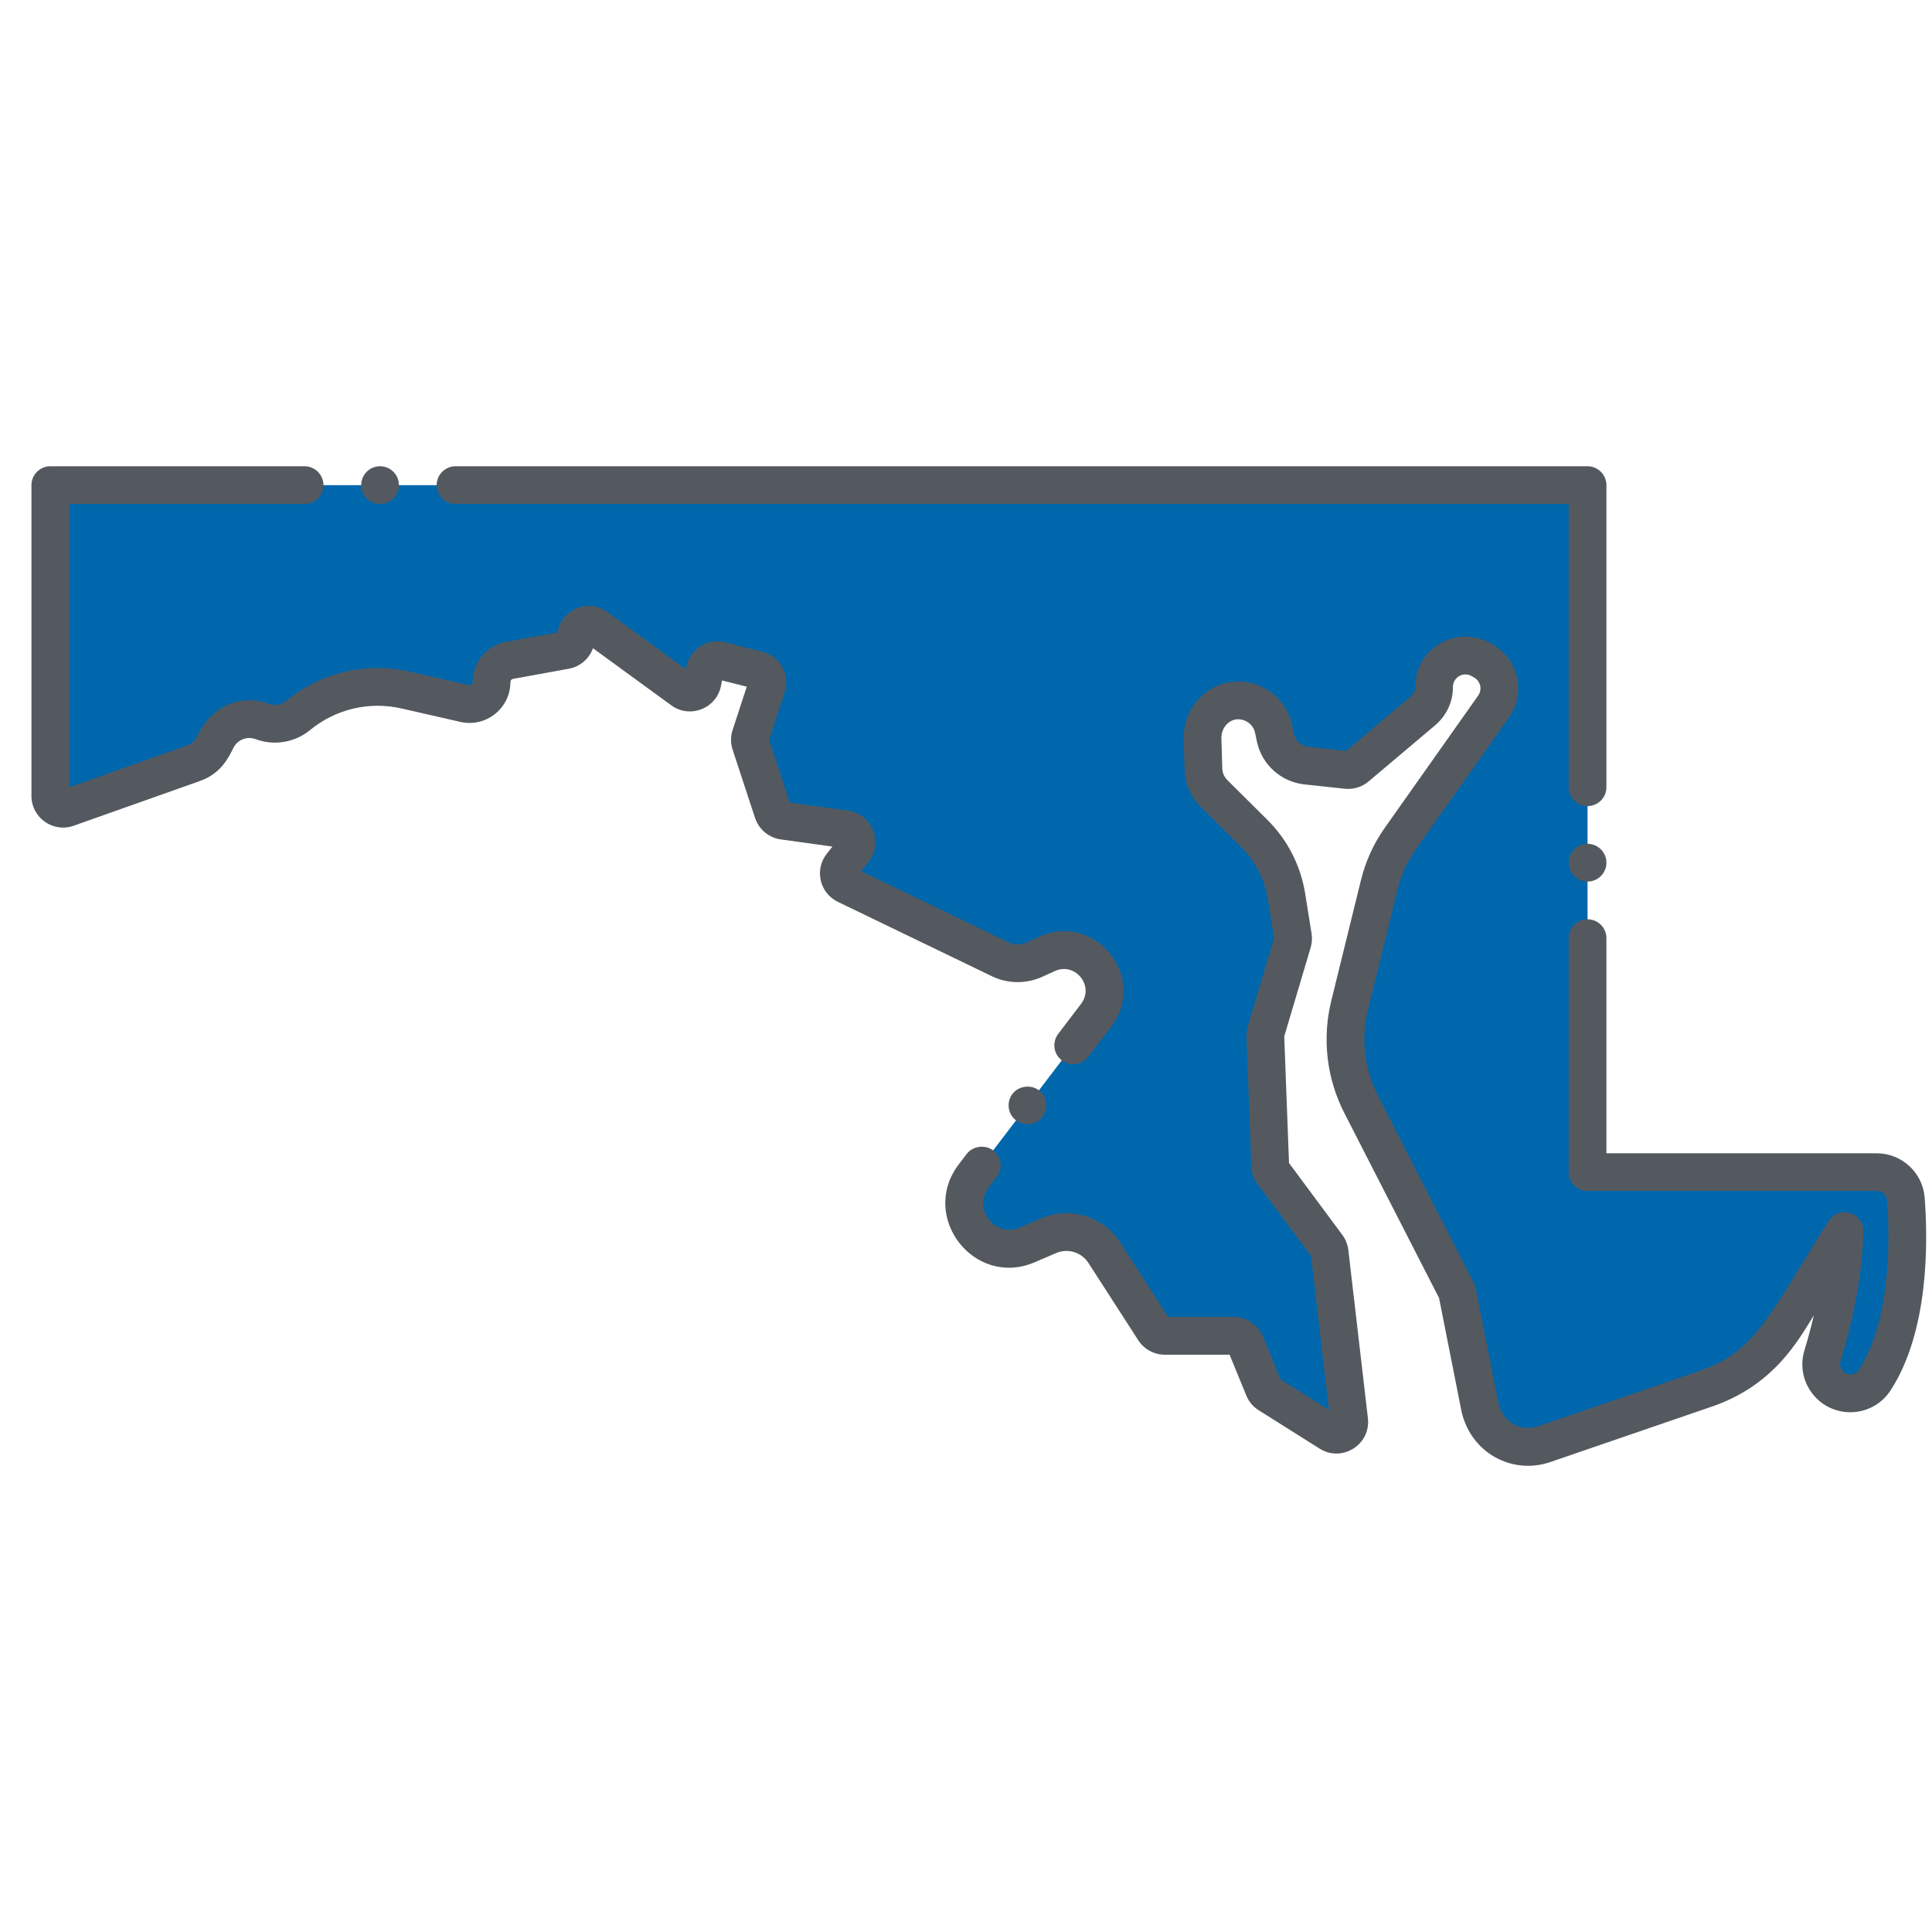
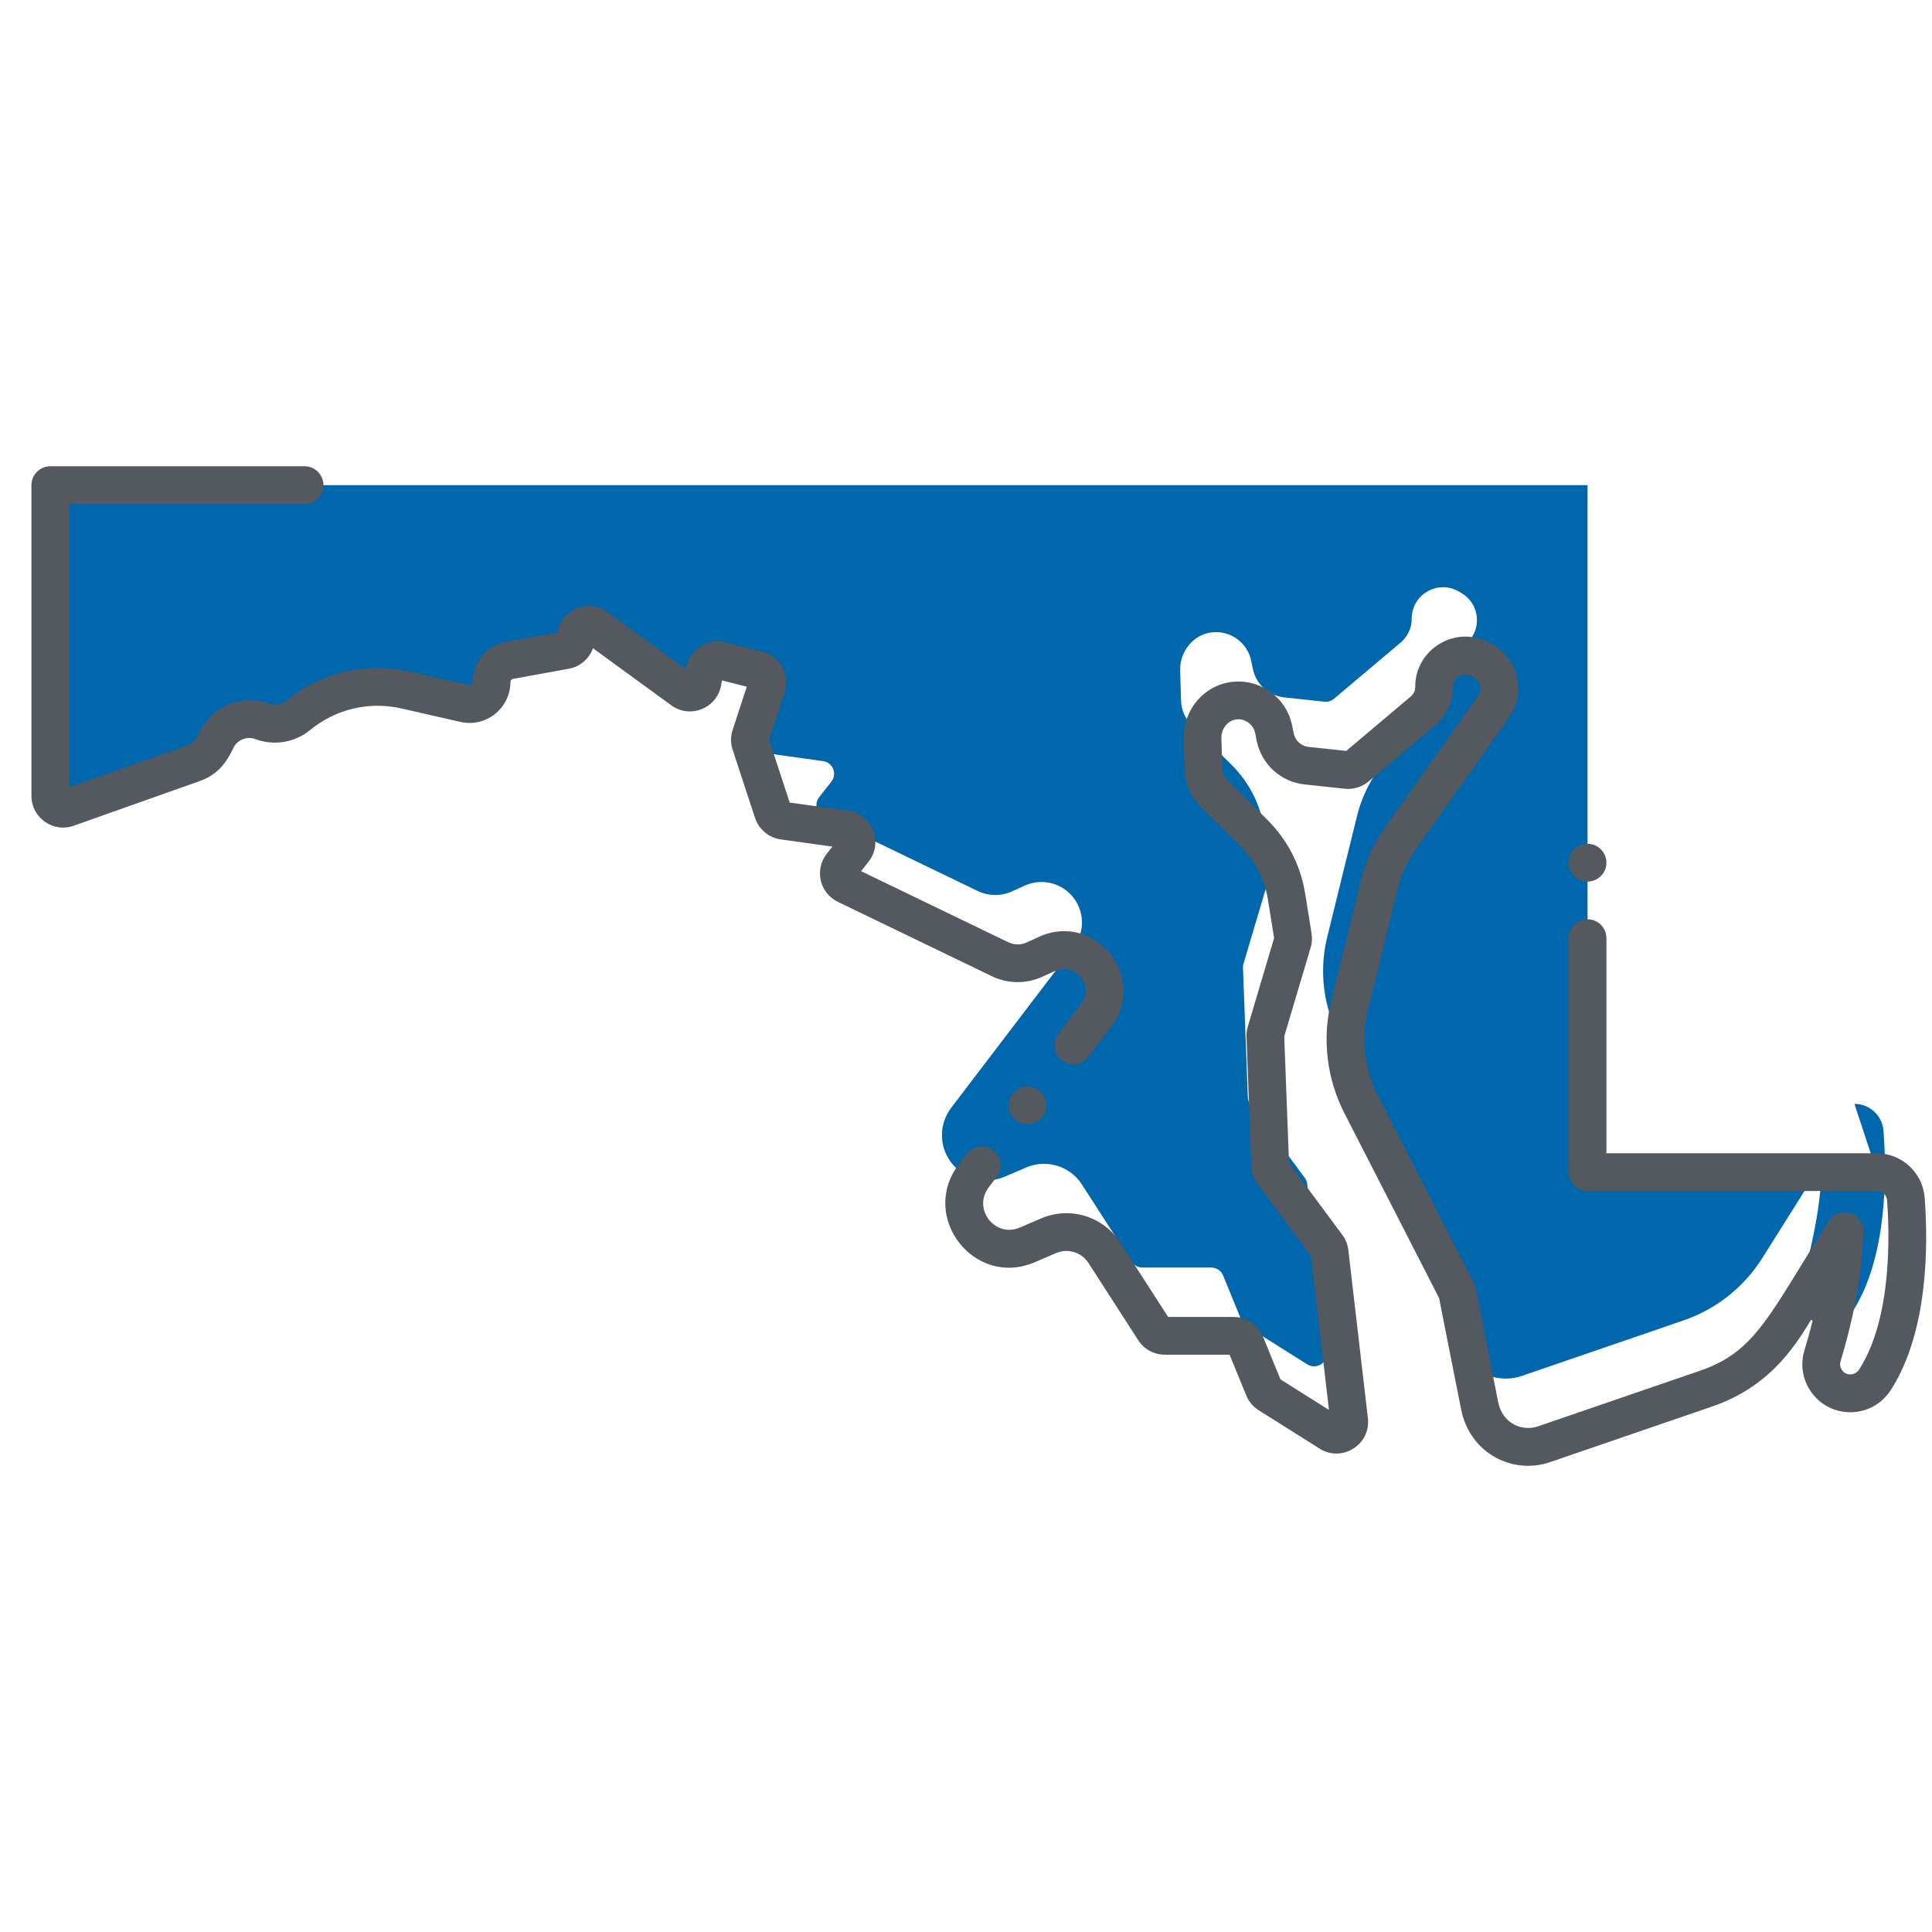
<svg xmlns="http://www.w3.org/2000/svg" version="1.1" width="512" height="512" x="0" y="0" viewBox="0 0 256 256" style="enable-background:new 0 0 512 512" xml:space="preserve" class="">
  <g>
    <g>
-       <path d="m248.694 155.31h-38.336v-91.025h-203.691v41.178c0 1.17 1.157 1.987 2.26 1.596l16.688-5.915c1.214-.43 2.206-1.326 2.757-2.49l.284-.6c1.077-2.274 3.717-3.343 6.073-2.459 1.616.606 3.433.305 4.768-.789 3.985-3.268 9.256-4.509 14.281-3.363l7.783 1.775c1.823.416 3.56-.964 3.571-2.831.008-1.419 1.003-2.638 2.399-2.892l7.287-1.325c.822-.149 1.506-.834 1.499-1.67-.013-1.395 1.568-2.205 2.692-1.385l11.413 8.322c1.005.733 2.431.169 2.662-1.053l.29-1.531c.182-.958 1.133-1.566 2.079-1.327l4.948 1.249c.951.24 1.5 1.236 1.196 2.169l-2.144 6.56c-.112.343-.112.713.001 1.055l2.971 9.043c.202.614.736 1.06 1.376 1.149l8.232 1.143c1.295.18 1.907 1.697 1.098 2.725l-1.618 2.058c-.669.851-.38 2.102.595 2.572l20.409 9.853c1.435.693 3.104.712 4.554.053l1.677-.762c2.088-.949 4.548-.467 6.123 1.201 1.805 1.911 1.96 4.847.367 6.938l-16.232 21.305c-1.6 2.101-1.633 5.003-.079 7.139 1.641 2.256 4.625 3.077 7.189 1.979l2.836-1.215c2.681-1.149 5.799-.196 7.379 2.256l6.593 10.229c.312.484.848.776 1.424.776h9.124c.688 0 1.307.416 1.568 1.053l2.414 5.902c.134.327.366.604.665.792l8.07 5.083c1.204.758 2.749-.216 2.585-1.629l-2.589-22.274c-.034-.295-.145-.575-.322-.813l-7.213-9.721c-.204-.274-.32-.604-.332-.946l-.647-17.16c-.007-.185.016-.369.069-.546l3.538-11.903c.072-.244.089-.5.049-.751l-.847-5.285c-.511-3.19-2.021-6.135-4.313-8.412l-5.295-5.26c-.864-.858-1.366-2.015-1.403-3.232l-.121-3.995c-.077-2.544 1.767-4.849 4.302-5.081 2.452-.225 4.62 1.424 5.109 3.768l.229 1.1c.421 2.022 2.098 3.541 4.152 3.761l5.325.57c.46.049.92-.092 1.273-.39l8.816-7.438c.929-.783 1.484-1.935 1.476-3.15-.02-3.22 3.465-5.235 6.243-3.621l.334.194c2.111 1.225 2.717 3.997 1.309 5.991l-12.376 17.524c-1.289 1.825-2.225 3.876-2.759 6.045l-3.944 16.024c-1.088 4.422-.545 9.089 1.531 13.143l12.603 24.609c.071.14.123.288.154.442l2.943 14.874c.36 1.818 1.389 3.478 2.965 4.453 1.74 1.076 3.779 1.258 5.58.64l21.442-7.36c4.321-1.483 8.004-4.401 10.436-8.268l7.925-12.599c-.149 6.179-1.67 12.39-2.918 16.51-.741 2.444 1.046 4.917 3.599 4.976 1.367.031 2.634-.672 3.372-1.823 4.618-7.205 4.502-18.288 4.076-23.927-.158-2.013-1.833-3.561-3.851-3.561z" fill="#0067ac" data-original="#72c2e9" />
+       <path d="m248.694 155.31h-38.336v-91.025h-203.691v41.178c0 1.17 1.157 1.987 2.26 1.596l16.688-5.915c1.214-.43 2.206-1.326 2.757-2.49l.284-.6c1.077-2.274 3.717-3.343 6.073-2.459 1.616.606 3.433.305 4.768-.789 3.985-3.268 9.256-4.509 14.281-3.363l7.783 1.775c1.823.416 3.56-.964 3.571-2.831.008-1.419 1.003-2.638 2.399-2.892l7.287-1.325c.822-.149 1.506-.834 1.499-1.67-.013-1.395 1.568-2.205 2.692-1.385l11.413 8.322c1.005.733 2.431.169 2.662-1.053l.29-1.531c.182-.958 1.133-1.566 2.079-1.327l4.948 1.249c.951.24 1.5 1.236 1.196 2.169l-2.144 6.56c-.112.343-.112.713.001 1.055c.202.614.736 1.06 1.376 1.149l8.232 1.143c1.295.18 1.907 1.697 1.098 2.725l-1.618 2.058c-.669.851-.38 2.102.595 2.572l20.409 9.853c1.435.693 3.104.712 4.554.053l1.677-.762c2.088-.949 4.548-.467 6.123 1.201 1.805 1.911 1.96 4.847.367 6.938l-16.232 21.305c-1.6 2.101-1.633 5.003-.079 7.139 1.641 2.256 4.625 3.077 7.189 1.979l2.836-1.215c2.681-1.149 5.799-.196 7.379 2.256l6.593 10.229c.312.484.848.776 1.424.776h9.124c.688 0 1.307.416 1.568 1.053l2.414 5.902c.134.327.366.604.665.792l8.07 5.083c1.204.758 2.749-.216 2.585-1.629l-2.589-22.274c-.034-.295-.145-.575-.322-.813l-7.213-9.721c-.204-.274-.32-.604-.332-.946l-.647-17.16c-.007-.185.016-.369.069-.546l3.538-11.903c.072-.244.089-.5.049-.751l-.847-5.285c-.511-3.19-2.021-6.135-4.313-8.412l-5.295-5.26c-.864-.858-1.366-2.015-1.403-3.232l-.121-3.995c-.077-2.544 1.767-4.849 4.302-5.081 2.452-.225 4.62 1.424 5.109 3.768l.229 1.1c.421 2.022 2.098 3.541 4.152 3.761l5.325.57c.46.049.92-.092 1.273-.39l8.816-7.438c.929-.783 1.484-1.935 1.476-3.15-.02-3.22 3.465-5.235 6.243-3.621l.334.194c2.111 1.225 2.717 3.997 1.309 5.991l-12.376 17.524c-1.289 1.825-2.225 3.876-2.759 6.045l-3.944 16.024c-1.088 4.422-.545 9.089 1.531 13.143l12.603 24.609c.071.14.123.288.154.442l2.943 14.874c.36 1.818 1.389 3.478 2.965 4.453 1.74 1.076 3.779 1.258 5.58.64l21.442-7.36c4.321-1.483 8.004-4.401 10.436-8.268l7.925-12.599c-.149 6.179-1.67 12.39-2.918 16.51-.741 2.444 1.046 4.917 3.599 4.976 1.367.031 2.634-.672 3.372-1.823 4.618-7.205 4.502-18.288 4.076-23.927-.158-2.013-1.833-3.561-3.851-3.561z" fill="#0067ac" data-original="#72c2e9" />
      <g>
        <g>
          <path d="m199.833 76.785h-3c-1.381 0-2.5-1.119-2.5-2.5s1.119-2.5 2.5-2.5h3c1.381 0 2.5 1.119 2.5 2.5s-1.119 2.5-2.5 2.5zm-13 0h-169.5c-1.381 0-2.5-1.119-2.5-2.5s1.119-2.5 2.5-2.5h169.5c1.381 0 2.5 1.119 2.5 2.5s-1.119 2.5-2.5 2.5z" fill="#0067ac" data-original="#c5e5fe" class="" />
        </g>
      </g>
      <g>
        <path d="m129.699 103.034c-1.381 0-2.5-1.119-2.5-2.5v-2.25c0-1.381 1.119-2.5 2.5-2.5s2.5 1.119 2.5 2.5v2.25c0 1.381-1.119 2.5-2.5 2.5z" fill="#0067ac" data-original="#4ba5c8" class="" />
      </g>
      <g>
        <path d="m199.833 124.5c-1.381 0-2.5-1.119-2.5-2.5v-2.25c0-1.381 1.119-2.5 2.5-2.5s2.5 1.119 2.5 2.5v2.25c0 1.381-1.119 2.5-2.5 2.5z" fill="#0067ac" data-original="#4ba5c8" class="" />
      </g>
      <g>
        <path d="m195 141.784c-1.381 0-2.5-1.119-2.5-2.5v-2.25c0-1.381 1.119-2.5 2.5-2.5s2.5 1.119 2.5 2.5v2.25c0 1.381-1.119 2.5-2.5 2.5z" fill="#0067ac" data-original="#c5e5fe" class="" />
      </g>
      <g>
        <path d="m208.75 173.75c-1.381 0-2.5-1.119-2.5-2.5v-2.25c0-1.381 1.119-2.5 2.5-2.5s2.5 1.119 2.5 2.5v2.25c0 1.381-1.119 2.5-2.5 2.5z" fill="#0067ac" data-original="#c5e5fe" class="" />
      </g>
      <path d="m212.859 152.81v-28.5c0-1.38-1.119-2.5-2.5-2.5-1.38 0-2.5 1.12-2.5 2.5v30.98c0 .007-.002.013-.002.02 0 1.381 1.119 2.5 2.5 2.5h38.336c.718 0 1.299.537 1.353 1.25.338 4.475.655 15.613-3.688 22.39-.525.818-1.686.925-2.274.114-.147-.203-.369-.629-.198-1.192 1.295-4.271 2.87-10.718 3.025-17.177.061-2.526-3.264-3.538-4.615-1.391-8.021 12.752-9.733 17.318-17.058 19.834l-21.441 7.359c-2.105.721-4.717-.359-5.282-3.214l-2.942-14.873c-.076-.384-.205-.754-.381-1.097l-12.603-24.609c-1.802-3.518-2.274-7.568-1.329-11.405l3.943-16.024c.462-1.875 1.26-3.624 2.373-5.2l12.376-17.524c2.253-3.191 1.281-7.634-2.096-9.595l-.334-.194c-4.456-2.584-10.03.642-9.999 5.799.003.452-.217.909-.589 1.223l-8.552 7.217-4.984-.533c-.978-.105-1.769-.822-1.969-1.783l-.229-1.104c-.754-3.612-4.089-6.078-7.785-5.746-3.805.349-6.691 3.707-6.572 7.646l.121 3.995c.057 1.865.817 3.615 2.141 4.93l5.295 5.259c1.93 1.918 3.177 4.35 3.606 7.034l.818 5.104-3.485 11.724c-.131.439-.189.895-.172 1.355l.647 17.158c.031.849.315 1.658.823 2.343l7.084 9.548 2.37 20.387-6.427-4.048-2.316-5.663c-.648-1.583-2.172-2.605-3.881-2.605h-8.685l-6.354-9.859c-2.25-3.489-6.652-4.834-10.466-3.2l-2.835 1.216c-3.261 1.4-6.293-2.432-4.125-5.322l1.068-1.405c.848-1.096.616-2.68-.47-3.5-1.069-.81-2.689-.59-3.51.47l-1.08 1.42c-5.224 6.931 2.092 16.358 10.087 12.933l2.835-1.216c1.566-.669 3.372-.117 4.293 1.313l6.592 10.227c.774 1.204 2.093 1.924 3.526 1.924h8.582l2.209 5.4c.333.813.902 1.491 1.647 1.961l8.07 5.083c2.971 1.875 6.806-.528 6.4-4.033l-2.59-22.272c-.084-.729-.36-1.425-.798-2.015l-7.063-9.521-.634-16.776 3.502-11.778c.177-.599.219-1.239.12-1.856l-.847-5.285c-.599-3.735-2.334-7.121-5.021-9.79l-5.295-5.259c-.412-.409-.648-.954-.666-1.535l-.121-3.995c-.039-1.28.872-2.409 2.031-2.516 1.132-.091 2.199.664 2.433 1.786l.229 1.103c.645 3.095 3.189 5.4 6.332 5.736l5.322.57c1.14.125 2.286-.229 3.155-.964l8.814-7.438c1.516-1.278 2.378-3.128 2.365-5.076-.007-1.282 1.377-2.089 2.488-1.443l.335.194c.837.485 1.085 1.59.521 2.386l-12.376 17.524c-1.475 2.088-2.532 4.406-3.145 6.89l-3.943 16.024c-1.232 5.006-.617 10.29 1.733 14.88l12.551 24.508 2.922 14.764c1.134 5.72 6.735 8.716 11.81 6.971l21.441-7.359c8.266-2.838 11.46-8.854 13.488-12.079-.405 1.72-.842 3.291-1.249 4.634-.582 1.92-.241 3.953.935 5.576 2.595 3.583 8.049 3.533 10.533-.351 4.972-7.756 4.932-19.283 4.465-25.464-.25-3.293-3.034-5.873-6.339-5.873h-35.83z" fill="#54595f" data-original="#000000" class="" />
      <path d="m137.66 144.47c-1.07-.81-2.7-.58-3.511.48-.792 1.049-.664 2.636.48 3.5 1 .791 2.604.686 3.5-.471.841-1.099.631-2.669-.469-3.509z" fill="#54595f" data-original="#000000" class="" />
      <circle cx="210.359" cy="114.31" r="2.5" fill="#54595f" data-original="#000000" class="" />
-       <path d="m212.859 64.28c0-1.37-1.119-2.5-2.5-2.5h-150c-1.38 0-2.5 1.13-2.5 2.5 0 1.38 1.12 2.5 2.5 2.5h147.5v37.529c0 1.38 1.12 2.5 2.5 2.5 1.381 0 2.5-1.12 2.5-2.5z" fill="#54595f" data-original="#000000" class="" />
      <path d="m40.359 66.78c1.37 0 2.5-1.12 2.5-2.5 0-1.37-1.13-2.5-2.5-2.5h-33.689c-1.359 0-2.503 1.106-2.503 2.505v41.178c0 2.888 2.861 4.919 5.595 3.953l16.688-5.915c2.342-.831 3.506-2.354 4.464-4.376.517-1.091 1.804-1.613 2.936-1.188 2.443.917 5.214.458 7.23-1.196 3.414-2.798 7.835-3.842 12.141-2.859l7.783 1.775c3.399.772 6.627-1.808 6.627-5.286 0-.204.146-.378.346-.414l7.395-1.345c1.512-.275 2.709-1.338 3.201-2.718l10.375 7.565c2.487 1.812 6.018.416 6.59-2.606l.132-.691 3.28.828-1.876 5.737c-.28.856-.279 1.762.002 2.613l2.971 9.044c.497 1.51 1.835 2.626 3.407 2.845l6.842.949-.75.954c-1.655 2.104-.943 5.202 1.473 6.369l20.409 9.854c2.109 1.018 4.541 1.045 6.675.077l1.677-.763c2.694-1.218 5.264 1.96 3.476 4.336-.004.005-.01.009-.014.015l-3.021 3.971c-.782 1.009-.711 2.595.47 3.51 1.11.832 2.655.63 3.5-.48l3.03-3.969.003-.003c4.964-6.514-2.127-15.282-9.513-11.93l-1.677.762c-.778.354-1.664.345-2.433-.027l-19.506-9.417.998-1.27c1.994-2.535.487-6.3-2.72-6.747l-7.733-1.073-2.732-8.314 2.063-6.31c.753-2.305-.607-4.774-2.96-5.368l-4.949-1.249c-2.126-.537-4.632.604-5.199 3.564l-10.383-7.572c-2.55-1.856-6.114-.338-6.61 2.706l-6.787 1.234c-2.579.47-4.451 2.713-4.451 5.334 0 .268-.244.474-.516.411l-7.783-1.775c-5.82-1.328-11.806.083-16.423 3.868-.642.528-1.525.673-2.304.381-3.057-1.148-7.268-.359-9.494 4.33-.268.566-.741.993-1.332 1.203l-15.612 5.534v-37.544z" fill="#54595f" data-original="#000000" class="" />
-       <circle cx="50.359" cy="64.28" r="2.5" fill="#54595f" data-original="#000000" class="" />
    </g>
  </g>
</svg>